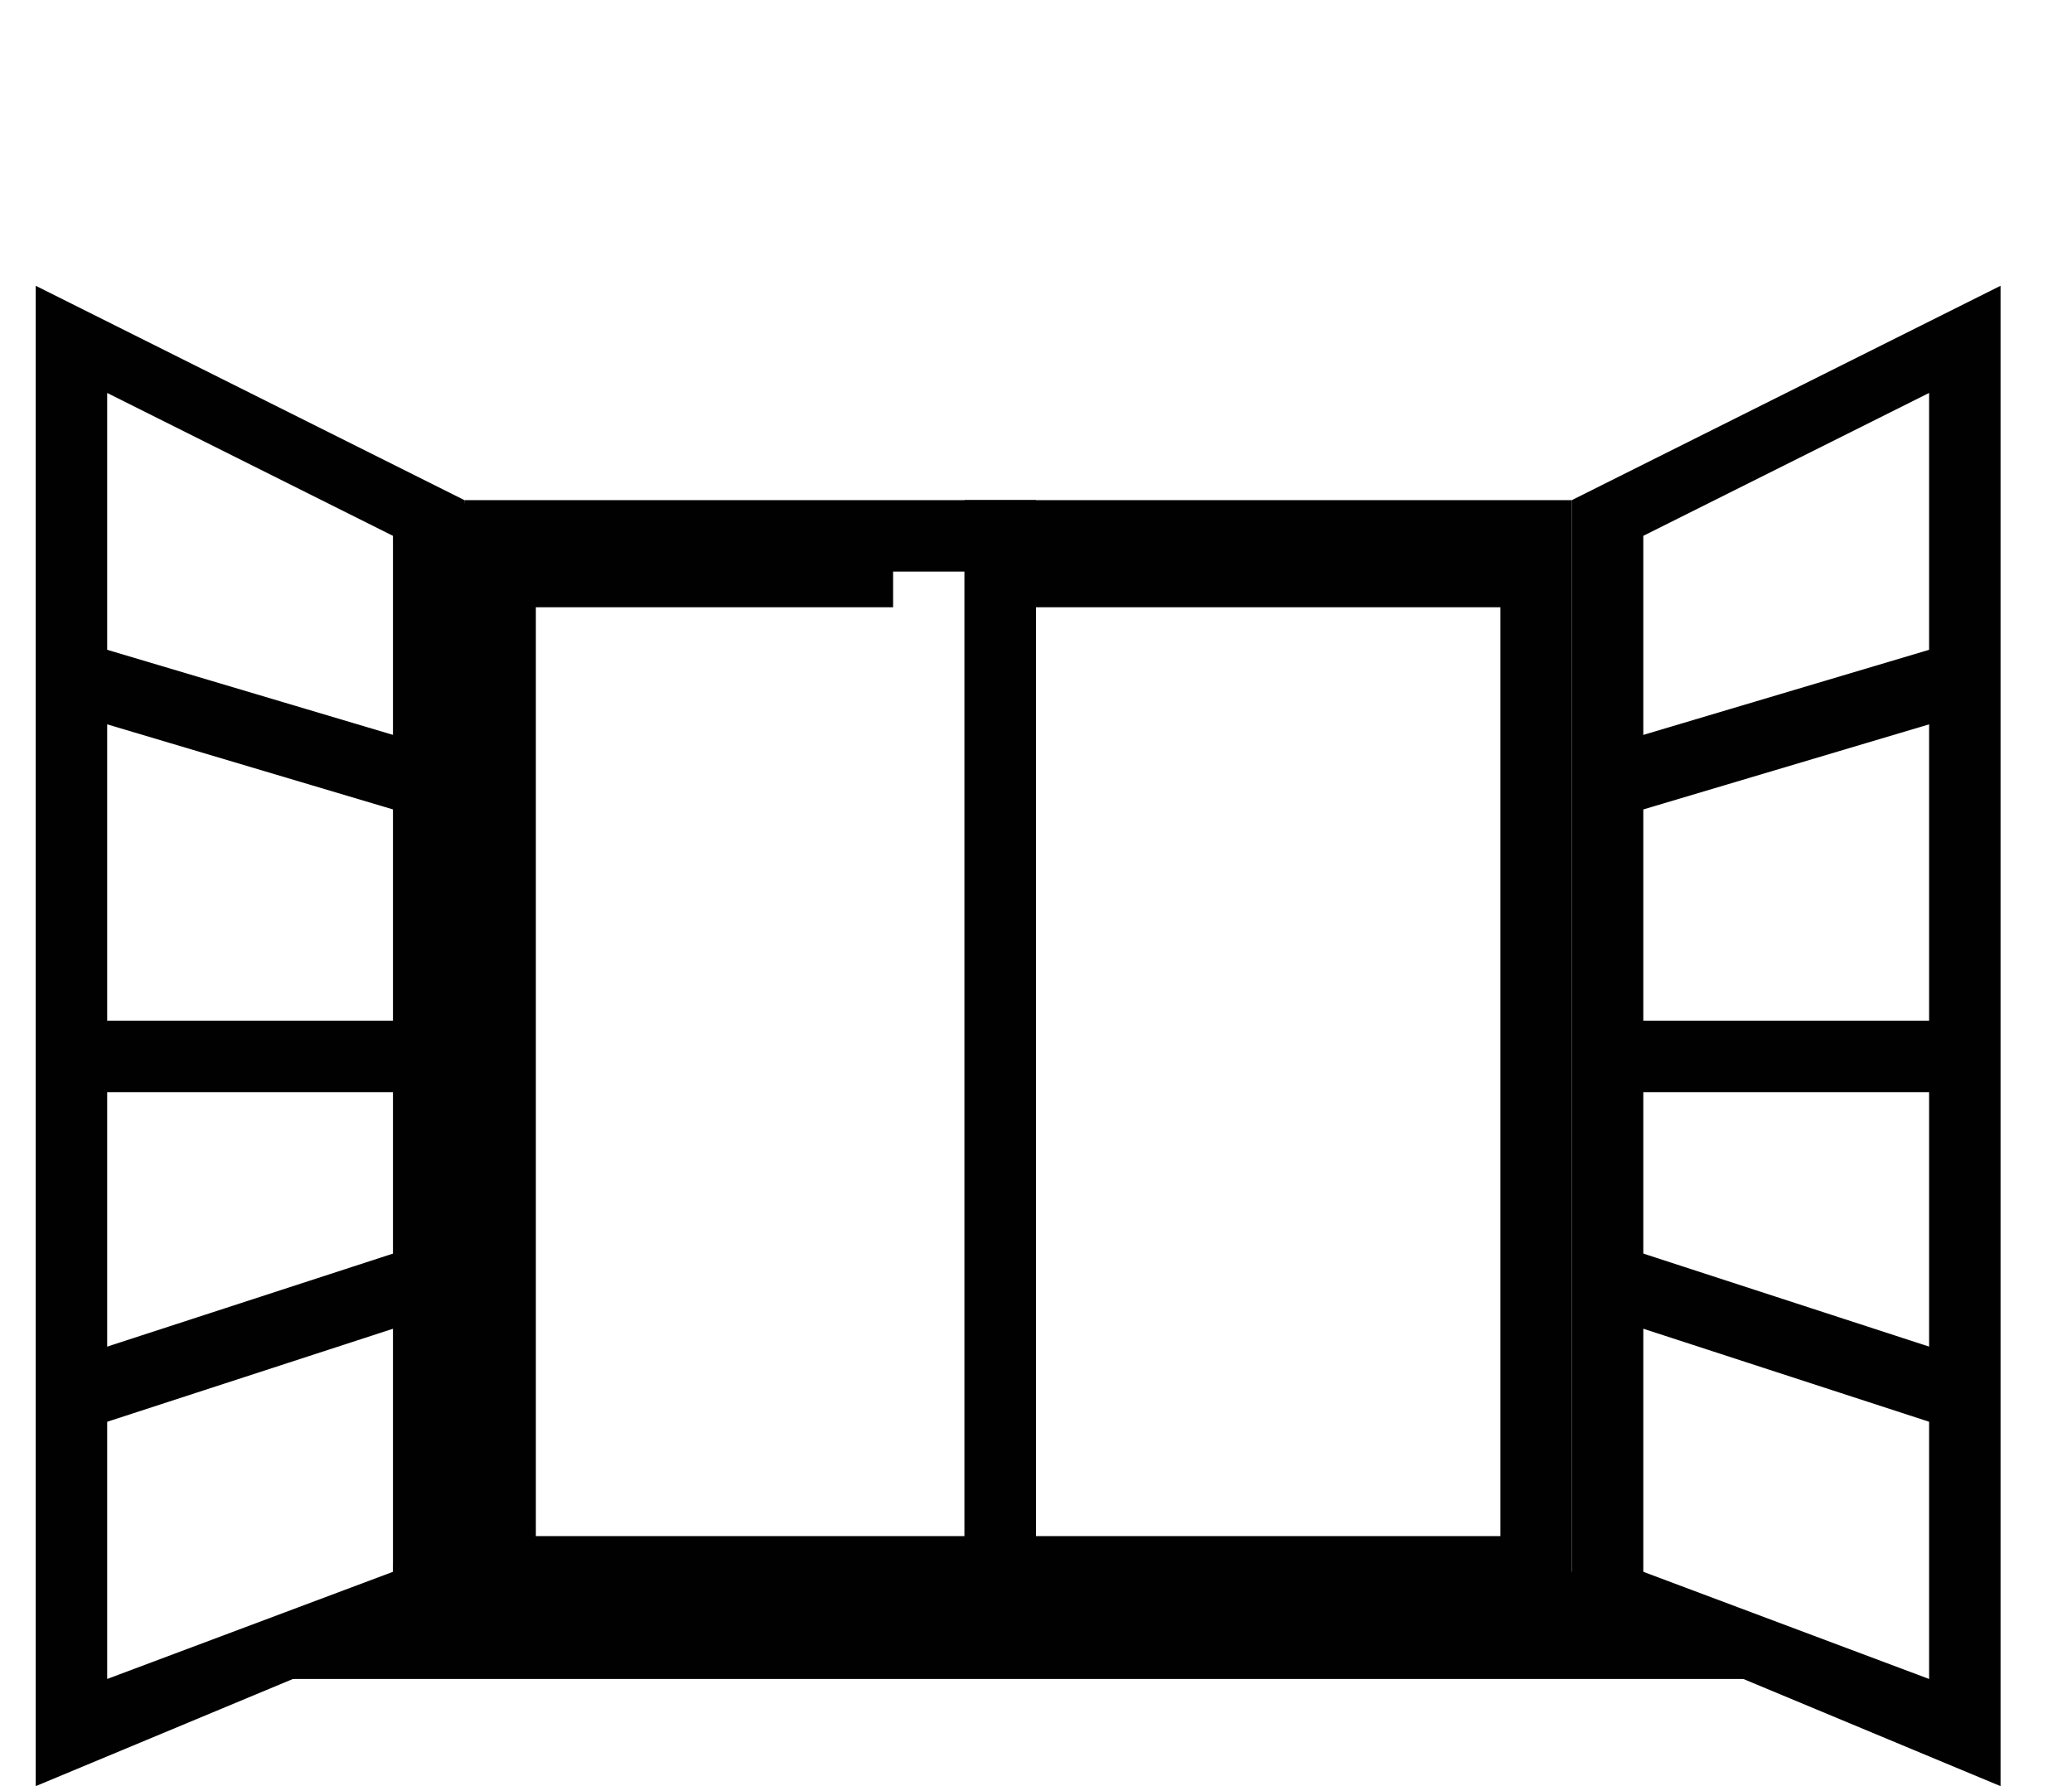
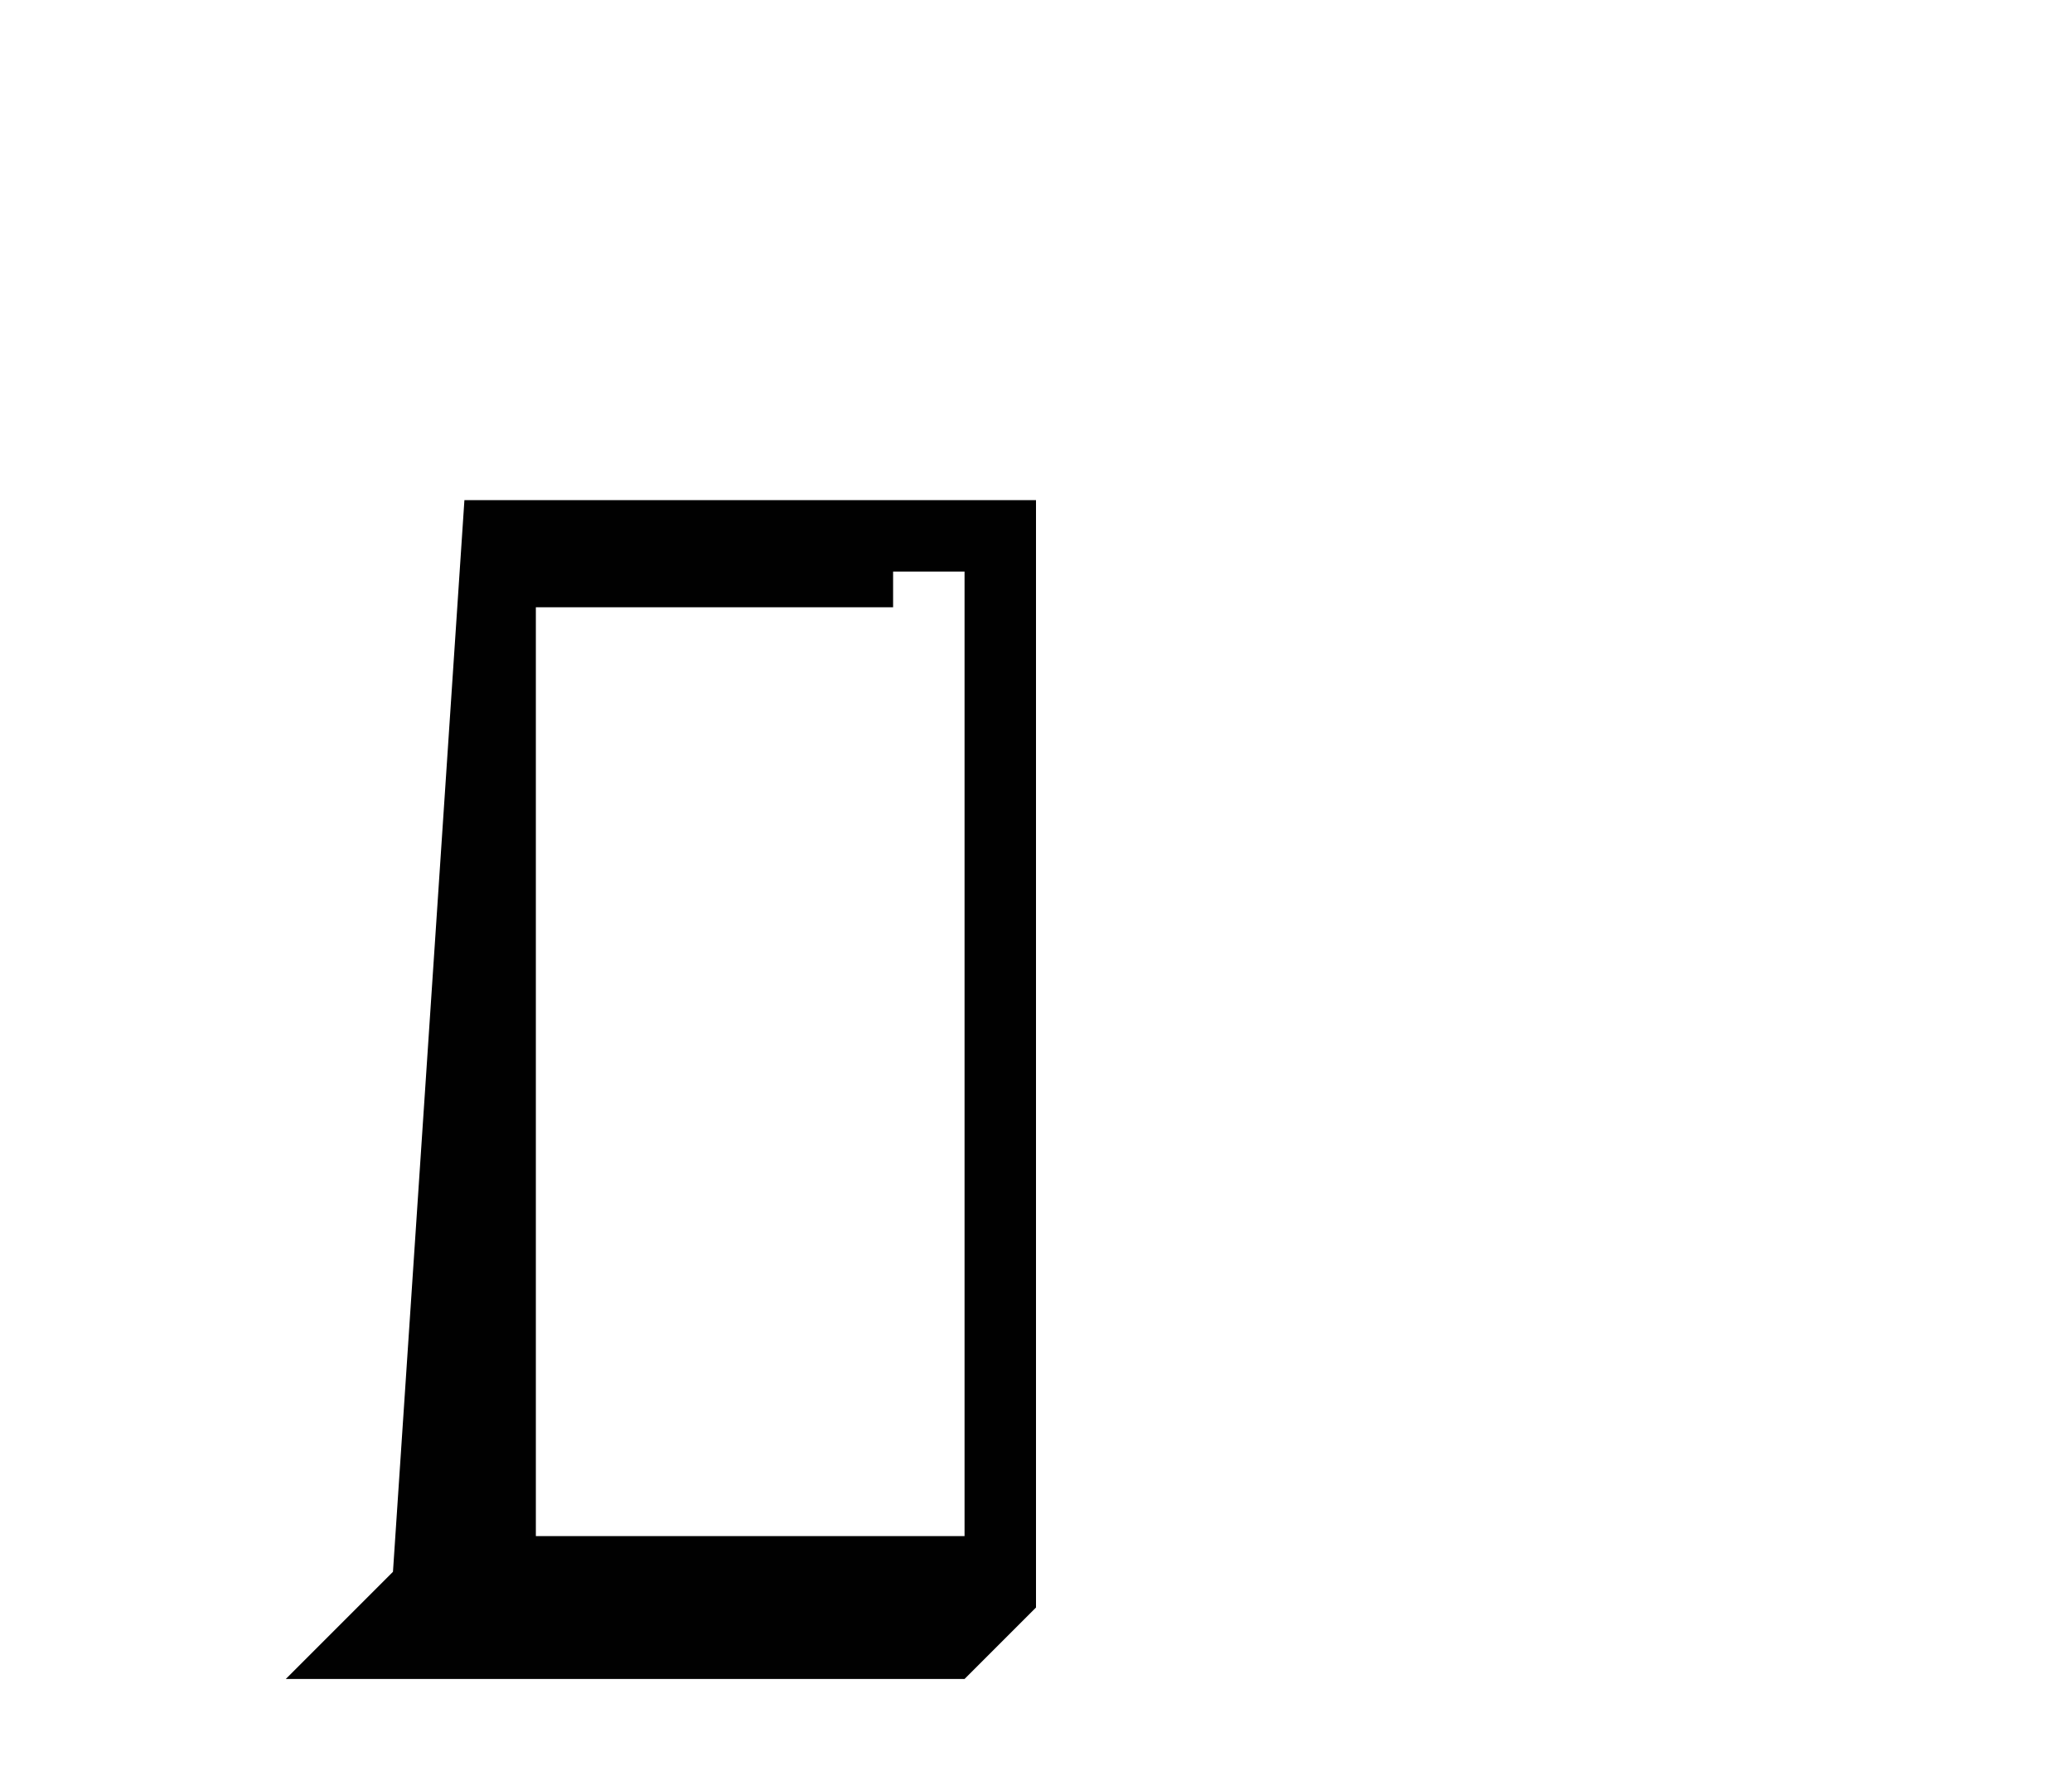
<svg xmlns="http://www.w3.org/2000/svg" width="58" height="50" fill="none">
-   <path fill-rule="evenodd" clip-rule="evenodd" d="M55.407 19.858l-9.586 2.854-.57-1.917 9.586-2.854.57 1.917zm-.473 10.717h-9.84v-2h9.84v2zm-.121 9.489l-9.66-3.144.62-1.902 9.659 3.144-.62 1.902z" fill="#010101" />
-   <path fill-rule="evenodd" clip-rule="evenodd" d="M46 15v29l8 3V11l-8 4zm-2-1v31l12 5V8l-12 6zM1.593 19.858l9.587 2.854.57-1.917-9.586-2.854-.57 1.917zm.473 10.717h9.84v-2h-9.84v2zm.122 9.489l9.66-3.144-.62-1.902-9.66 3.144.62 1.902z" fill="#010101" />
-   <path fill-rule="evenodd" clip-rule="evenodd" d="M11 15v29l-8 3V11l8 4zm2-1v31L1 50V8l12 6z" fill="#010101" />
  <path fill-rule="evenodd" clip-rule="evenodd" d="M27 16h-2v1H15v26h12V16zm-14-2l-2 30-3 3h19l2-2V14H13z" fill="#010101" />
-   <path fill-rule="evenodd" clip-rule="evenodd" d="M42 17H29v26h13V17zm-15-3v33h22l-3-3h-2V14H27z" fill="#010101" />
</svg>